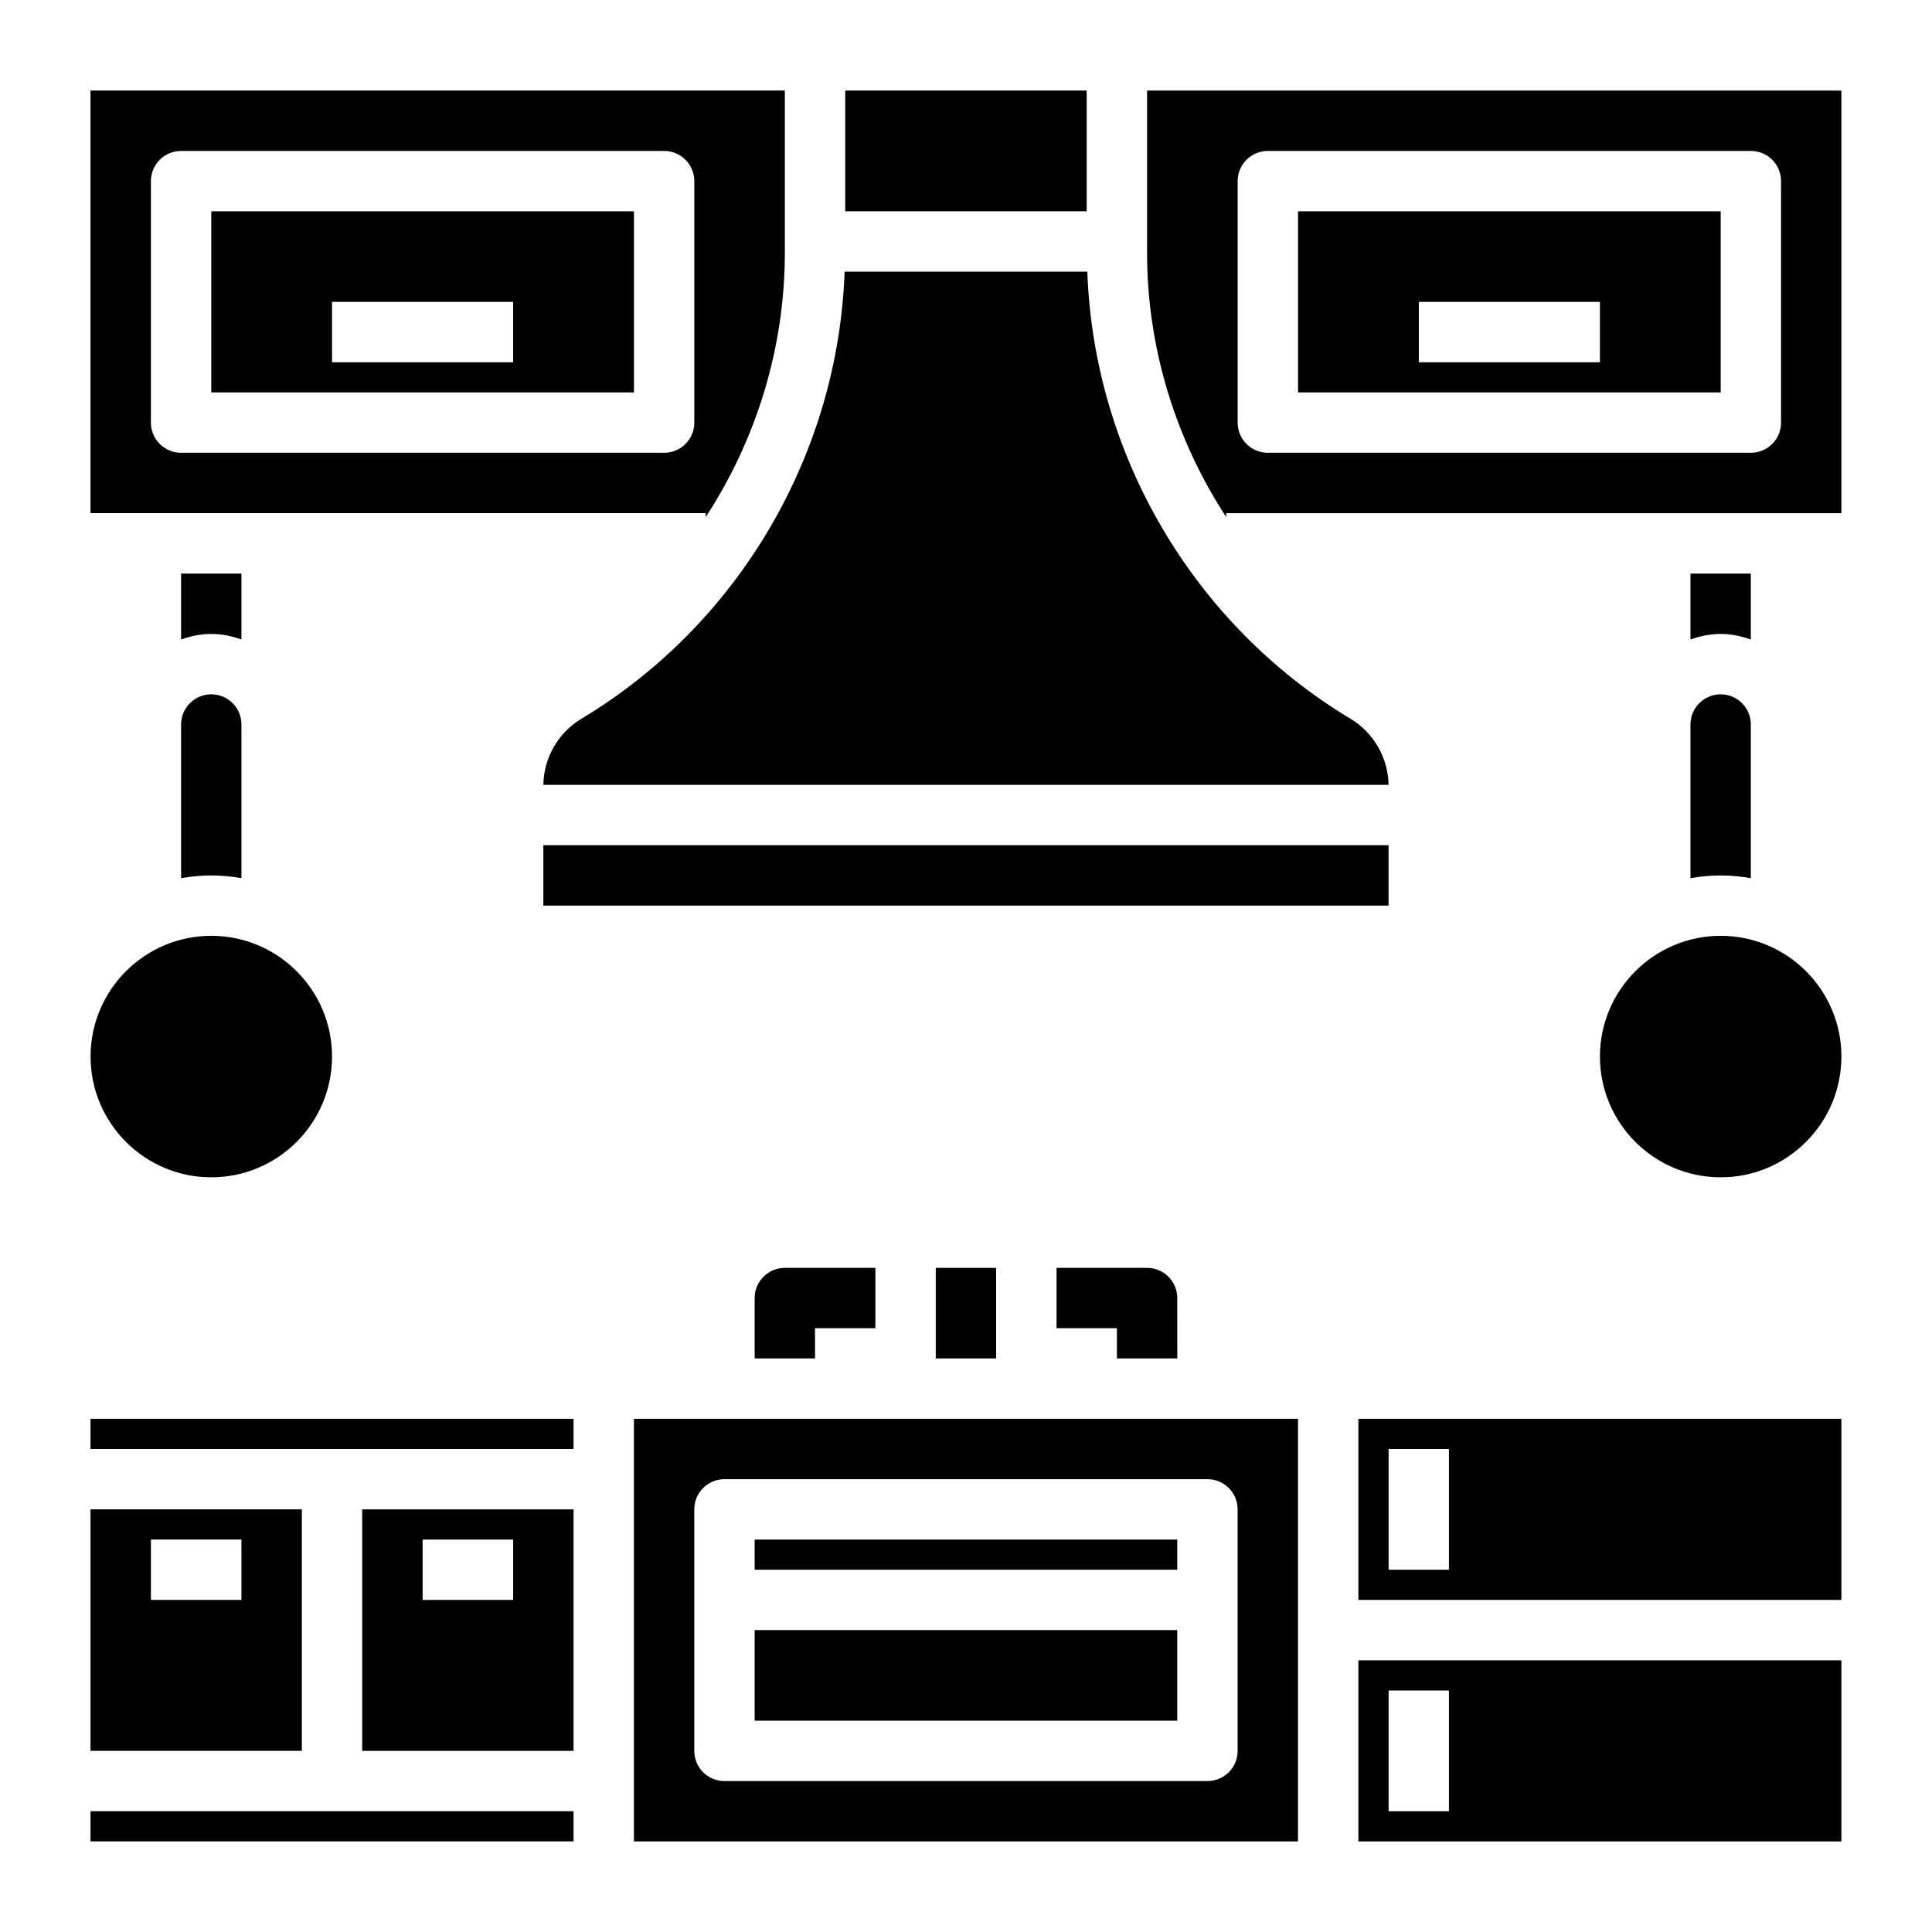
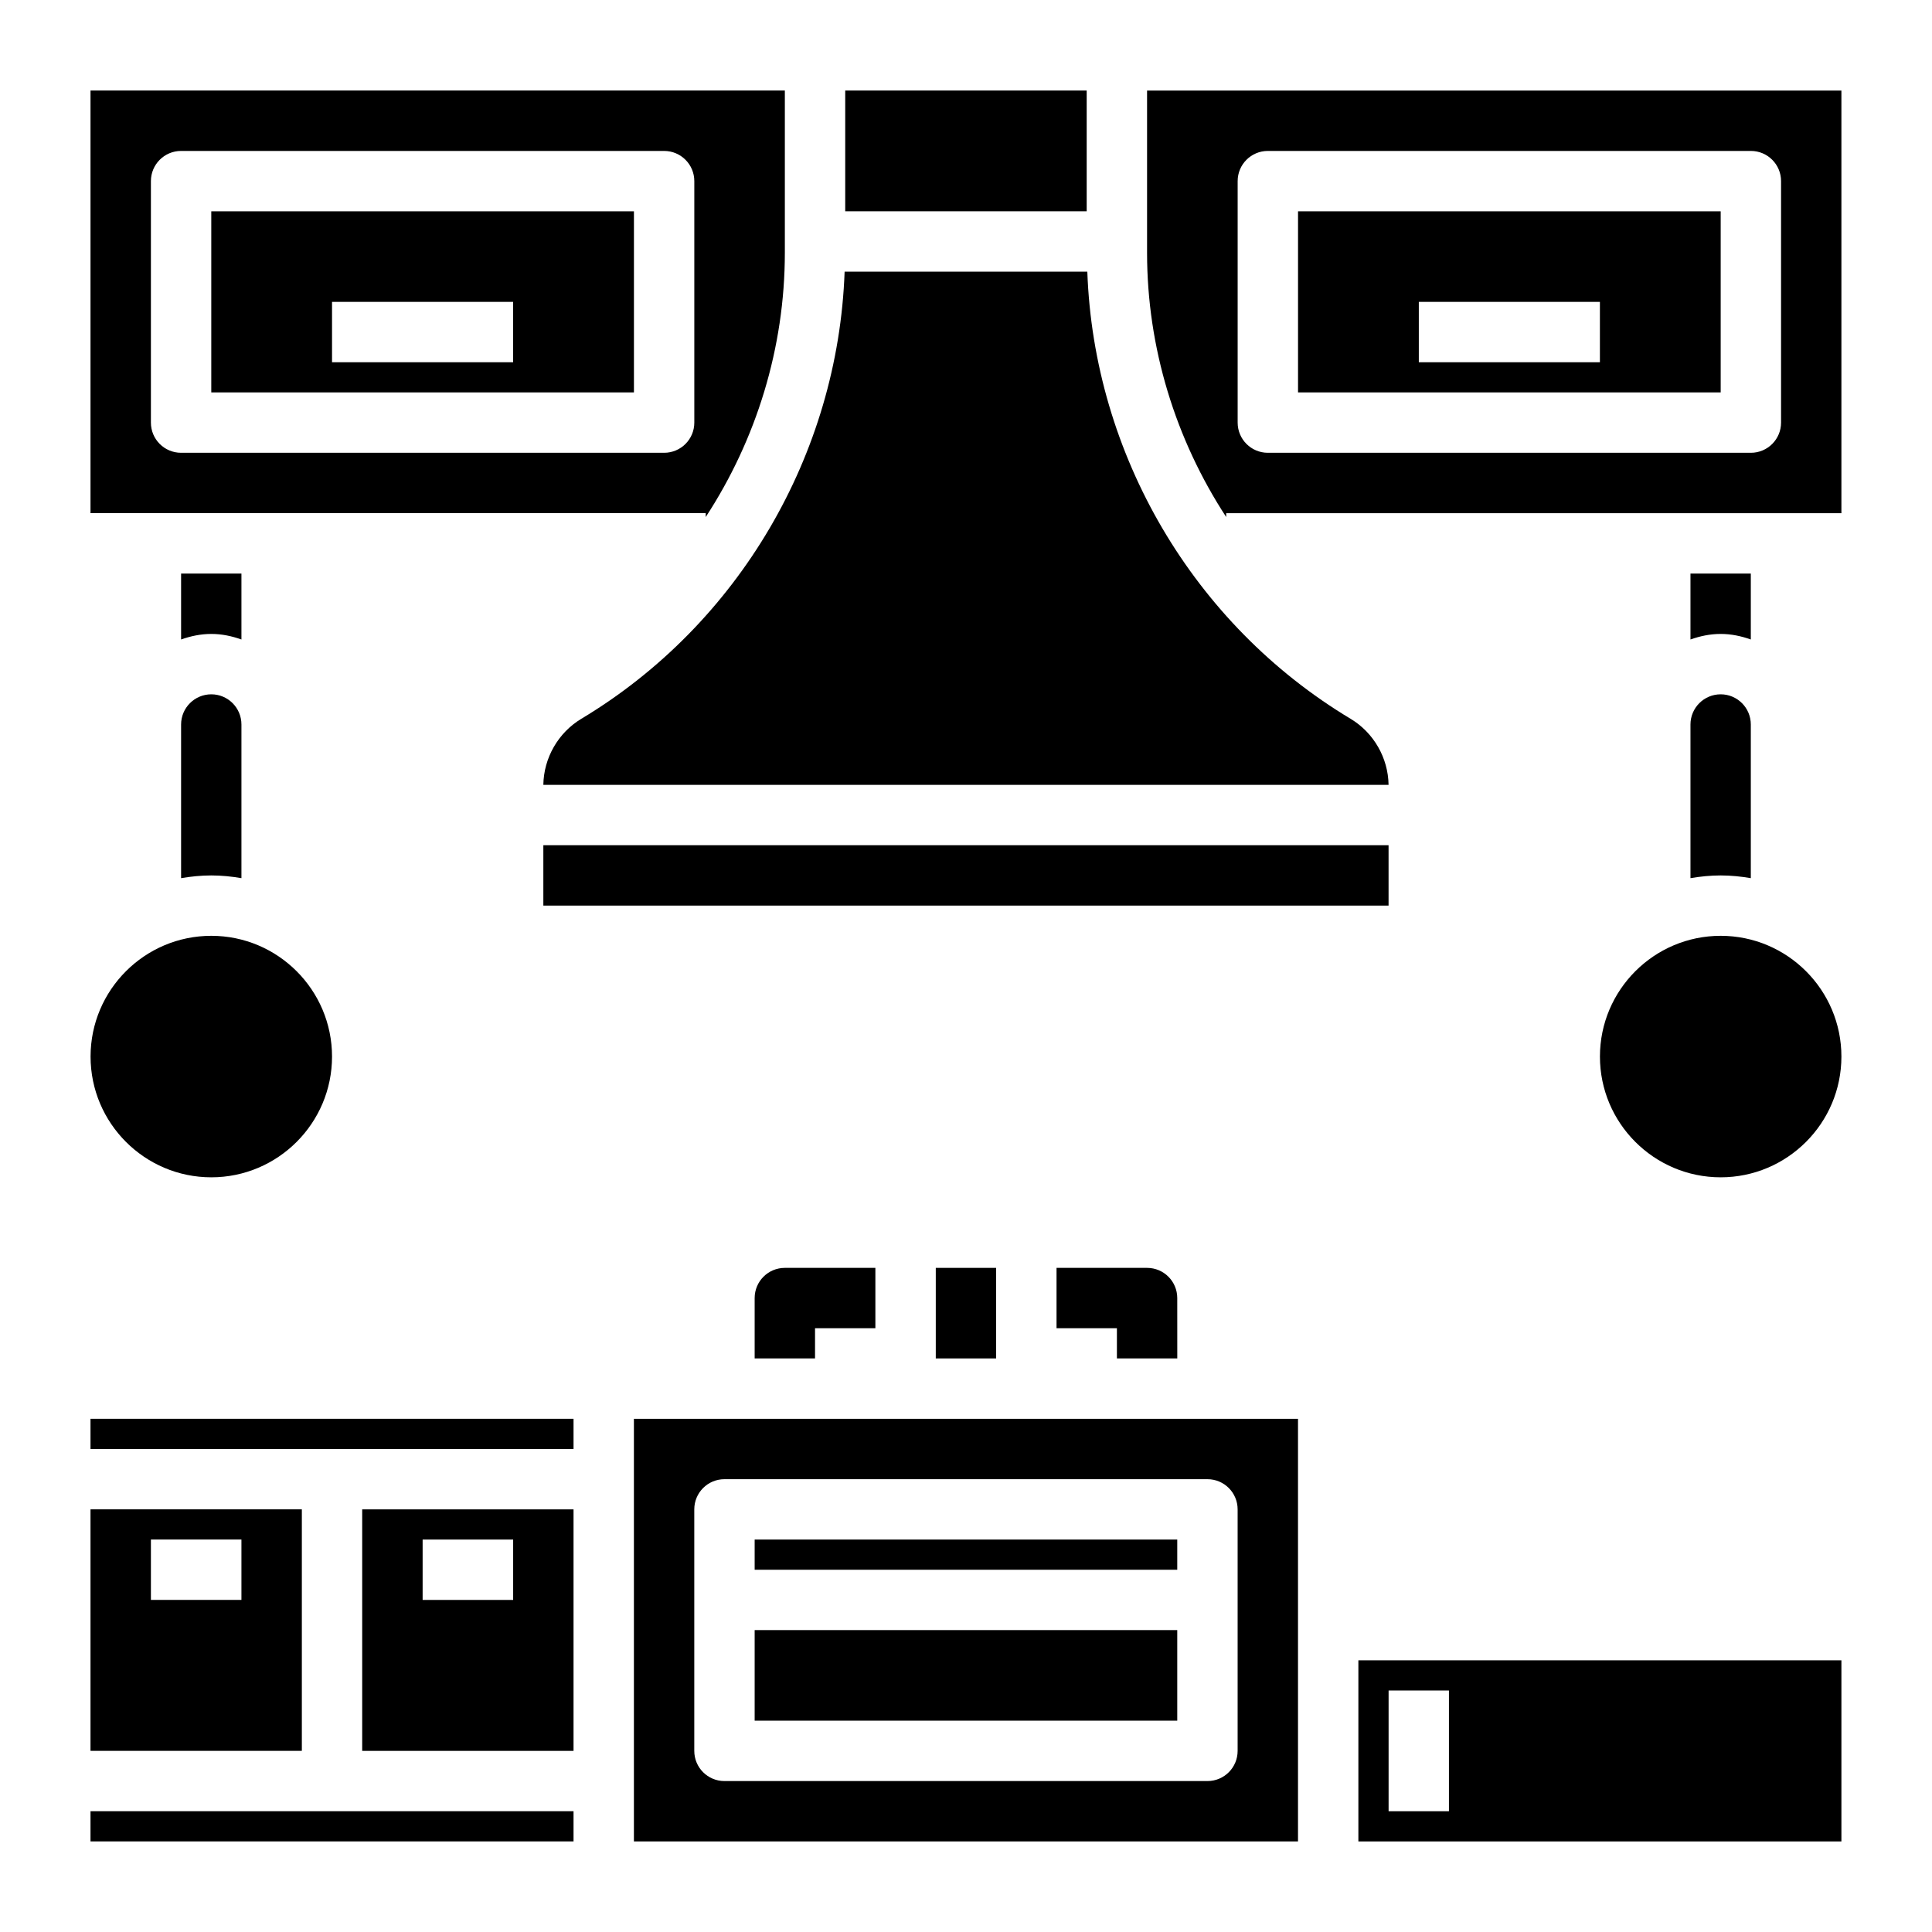
<svg xmlns="http://www.w3.org/2000/svg" id="Layer_3" enable-background="new 0 0 64 64" height="512" viewBox="0 0 64 64" width="512">
  <g>
    <path d="m6.999 12.999h14.001v-5.999h-14.001zm4-2.999h5.999v2h-5.999z" />
    <path d="m17.999 27.999h27.999v2h-27.999z" />
    <path d="m27.999 2.999h7.999v4h-7.999z" />
    <path d="m19.26 23.809c-.768.46-1.248 1.297-1.261 2.19h27.999c-.013-.893-.493-1.73-1.26-2.189-5.211-3.128-8.506-8.761-8.719-14.811h-8.04c-.215 6.051-3.508 11.683-8.719 14.81z" />
    <path d="m23.378 17.128c1.678-2.57 2.621-5.609 2.621-8.754v-5.375h-23.001v14h20.38zm-.378-3.129c0 .553-.448 1-1 1h-16.001c-.553 0-1-.447-1-1v-7.999c0-.553.447-1 1-1h16.001c.552 0 1 .447 1 1z" />
    <path d="m37.998 2.999v5.375c0 3.144.943 6.183 2.621 8.753v-.127h20.38v-14h-23.001zm21.002 11c0 .553-.448 1-1 1h-16.001c-.553 0-1-.447-1-1v-7.999c0-.553.447-1 1-1h16.001c.552 0 1 .447 1 1z" />
    <path d="m42.999 12.999h14.001v-5.999h-14.001zm4.001-2.999h5.999v2h-5.999z" />
    <path d="m2.998 59.999h16.001v1h-16.001z" />
    <path d="m11.998 58h7.001v-8h-7.001zm2.002-7h2.999v2h-2.999z" />
    <path d="m2.998 46.999h16.001v1h-16.001z" />
    <path d="m9.999 49.999h-7.001v8h7.001zm-2.001 3h-2.999v-2h2.999z" />
    <path d="m44.998 61h16.001v-6h-16.001zm1.001-5h1.999v4h-1.999z" />
-     <path d="m44.998 53h16.001v-6h-16.001zm1.001-5h1.999v4h-1.999z" />
    <path d="m24.999 51h13.999v1h-13.999z" />
    <path d="m20.999 60.999h21.999v-13.999h-21.999zm2-10.999c0-.553.447-1 1-1h15.999c.553 0 1 .447 1 1v8c0 .553-.447 1-1 1h-15.999c-.553 0-1-.447-1-1z" />
    <path d="m24.999 53.999h13.999v3h-13.999z" />
    <path d="m3 35c0 2.206 1.794 4 4 4 2.205 0 3.999-1.794 3.999-4s-1.794-4-3.999-4c-2.206 0-4 1.793-4 4z" />
    <path d="m5.999 29.09c.326-.055.659-.09 1.001-.09.341 0 .673.035.998.09v-5.09c0-.552-.447-1-.998-1-.553 0-1.001.448-1.001 1z" />
    <path d="m57 31c-2.206 0-4 1.794-4 4s1.794 4 4 4c2.205 0 3.999-1.794 3.999-4 0-2.207-1.794-4-3.999-4z" />
    <path d="m55.999 29.09c.326-.055.659-.09 1.001-.09.341 0 .673.035.998.09v-5.09c0-.552-.447-1-.998-1-.553 0-1.001.448-1.001 1z" />
    <path d="m24.999 43v2h2v-1h1.999v-2h-2.999c-.553 0-1 .447-1 1z" />
    <path d="m30.999 42h1.999v3h-1.999z" />
    <path d="m37.998 42h-2.999v2h2v1h2l-.001-2c0-.553-.447-1-1-1z" />
    <path d="m7.998 21.184v-2.184h-1.999v2.184c.314-.112.648-.184 1-.184s.685.072.999.184z" />
    <path d="m57.998 21.184v-2.184h-1.999v2.184c.314-.112.648-.184 1-.184s.685.072.999.184z" />
  </g>
</svg>